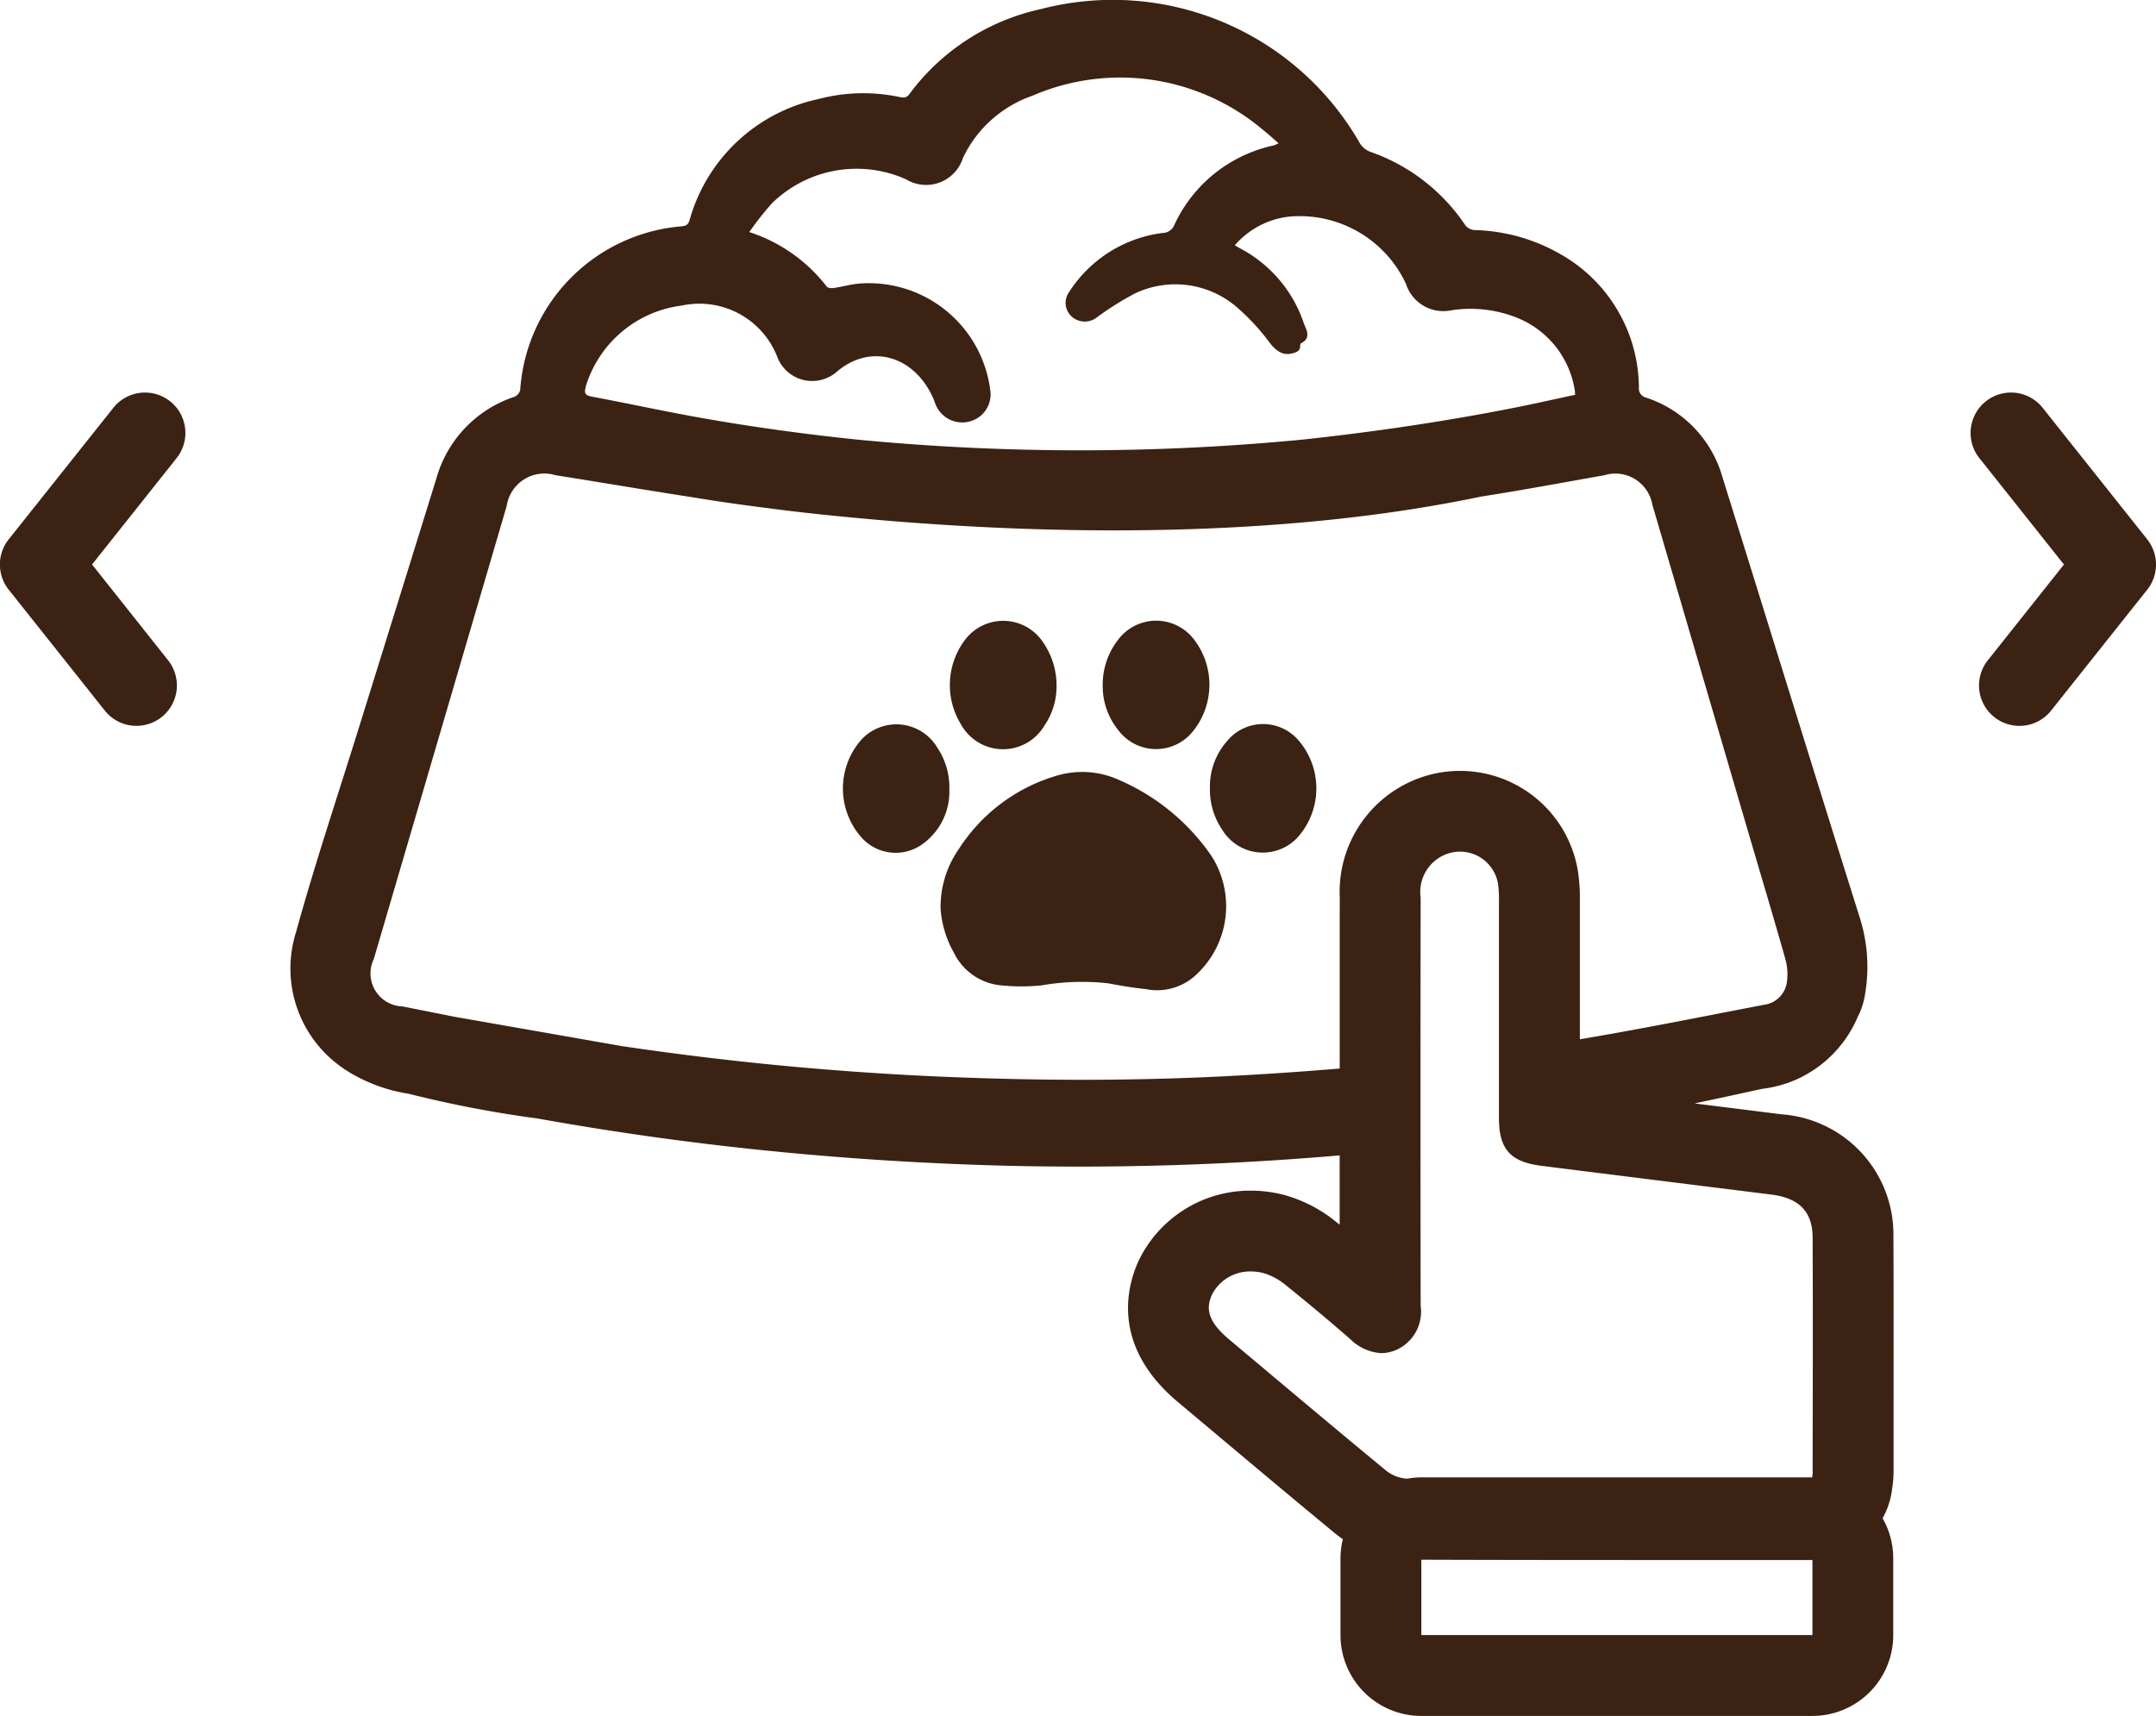
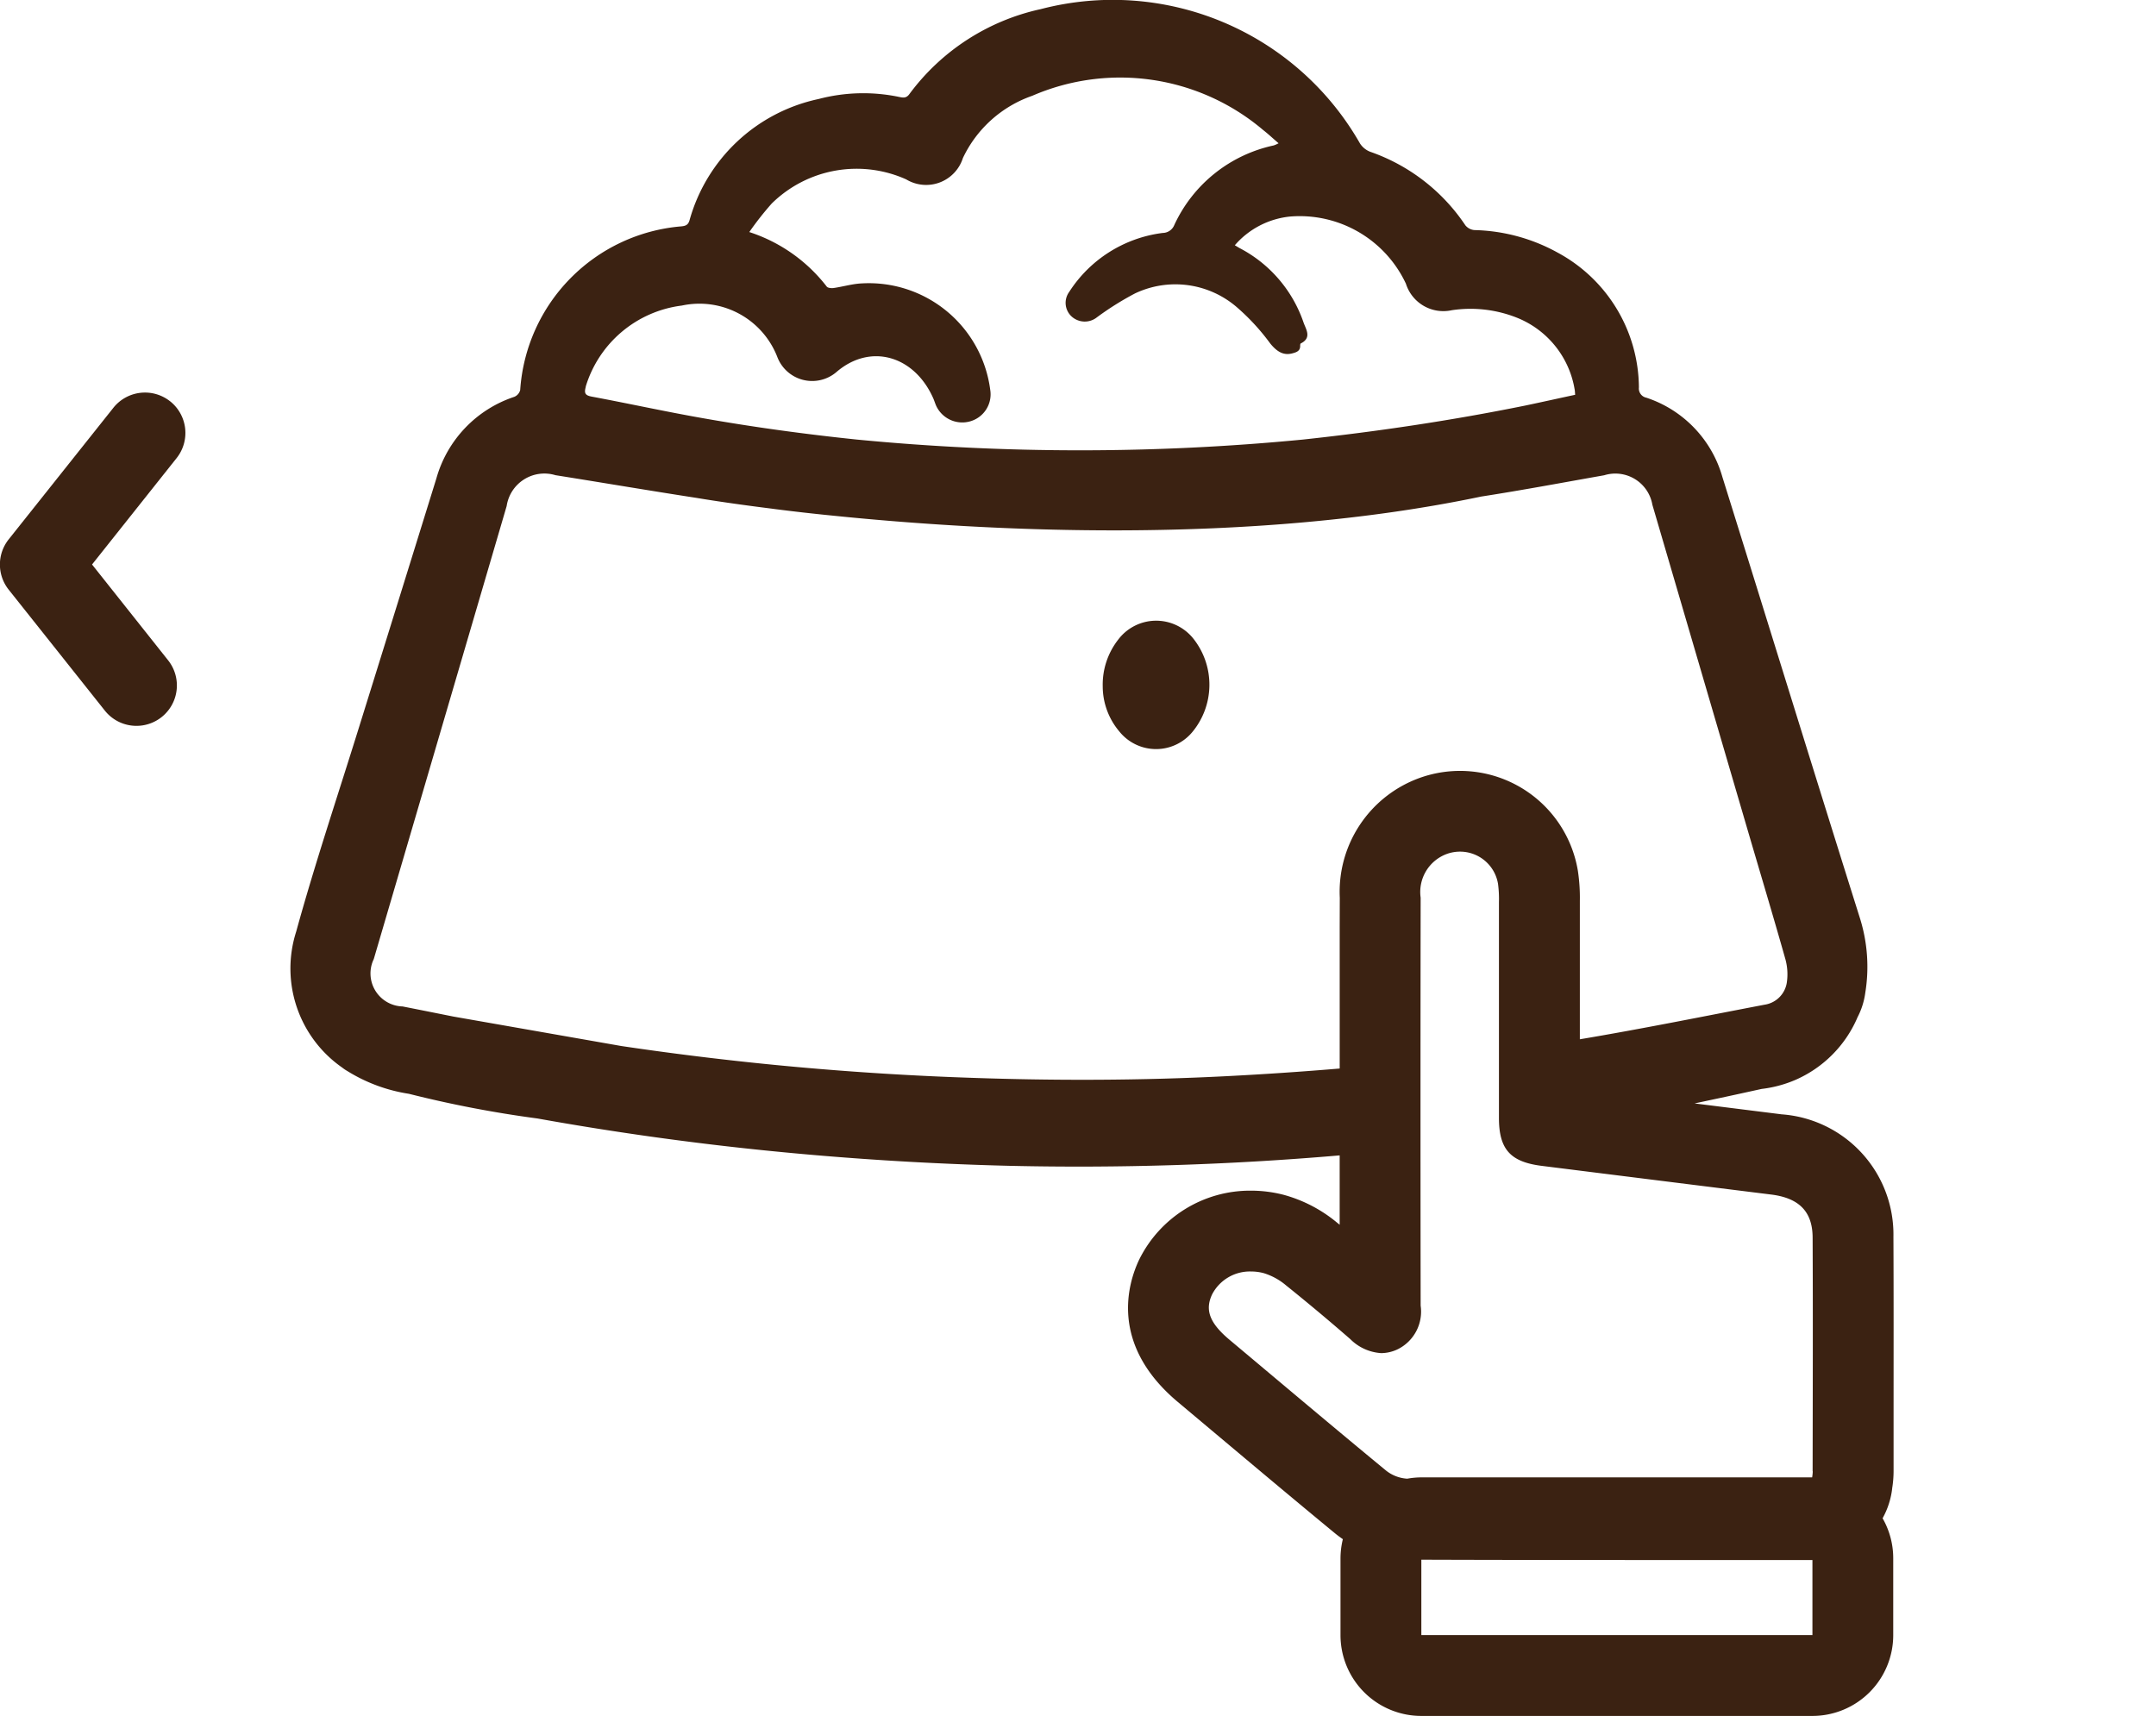
<svg xmlns="http://www.w3.org/2000/svg" width="99.263" height="79.01" viewBox="0 0 99.263 79.01">
  <g id="icon-elegi" transform="translate(-575.659 -807.49)">
-     <path id="Trazado_21879" data-name="Trazado 21879" d="M147.952,115.023a4.1,4.1,0,0,0-2.892-.264,8.037,8.037,0,0,0-4.576,3.389,4.661,4.661,0,0,0-.846,2.75,4.764,4.764,0,0,0,.613,2.034,2.688,2.688,0,0,0,2.084,1.494,9.43,9.43,0,0,0,1.942.011,10.866,10.866,0,0,1,3.1-.093c.564.111,1.135.2,1.706.263a2.624,2.624,0,0,0,2.363-.7,4.3,4.3,0,0,0,.665-5.429,9.962,9.962,0,0,0-4.161-3.459" transform="translate(479.326 728.426)" fill="#3b2212" />
-     <path id="Trazado_21880" data-name="Trazado 21880" d="M180.4,108.312a3.142,3.142,0,0,0-.772,2.141,3.265,3.265,0,0,0,.562,1.914,2.184,2.184,0,0,0,3.462.372,3.386,3.386,0,0,0,.025-4.515,2.148,2.148,0,0,0-3.277.087" transform="translate(451.737 733.322)" fill="#3b2212" />
-     <path id="Trazado_21881" data-name="Trazado 21881" d="M145.34,97.028a3.185,3.185,0,0,0,.585-1.8,3.5,3.5,0,0,0-.617-2.071,2.2,2.2,0,0,0-3.615-.09,3.452,3.452,0,0,0-.162,3.874,2.209,2.209,0,0,0,3.809.091" transform="translate(478.377 743.911)" fill="#3b2212" />
    <path id="Trazado_21882" data-name="Trazado 21882" d="M167.816,97.306a3.414,3.414,0,0,0,.071-4.318,2.188,2.188,0,0,0-3.477.056,3.363,3.363,0,0,0-.7,2.133,3.224,3.224,0,0,0,.755,2.068,2.169,2.169,0,0,0,3.35.062" transform="translate(462.719 743.914)" fill="#3b2212" />
-     <path id="Trazado_21883" data-name="Trazado 21883" d="M129.472,108.6a2.193,2.193,0,0,0-3.489-.35,3.4,3.4,0,0,0-.027,4.462,2.107,2.107,0,0,0,2.793.38,2.973,2.973,0,0,0,1.286-2.574,3.259,3.259,0,0,0-.564-1.917" transform="translate(489.332 733.3)" fill="#3b2212" />
    <path id="Trazado_21884" data-name="Trazado 21884" d="M111.793,51.307l-3.991-.5.9-.192c.73-.154,1.459-.315,2.187-.475a5.589,5.589,0,0,0,1.567-.421l0,0a5.5,5.5,0,0,0,2.838-2.854l0-.006a3.413,3.413,0,0,0,.368-1.151h0a7.466,7.466,0,0,0-.235-3.392c-2.134-6.779-4.225-13.571-6.345-20.355a5.4,5.4,0,0,0-3.5-3.649.432.432,0,0,1-.343-.474,7.107,7.107,0,0,0-3.73-6.2,8.3,8.3,0,0,0-3.842-1.044.6.6,0,0,1-.418-.22,8.709,8.709,0,0,0-4.382-3.386A.982.982,0,0,1,92.4,6.61,13.107,13.107,0,0,0,77.7.42,10.227,10.227,0,0,0,71.65,4.334c-.151.209-.312.16-.492.125a8.072,8.072,0,0,0-3.687.1,7.867,7.867,0,0,0-5.942,5.584c-.063.213-.176.259-.37.279a8.11,8.11,0,0,0-7.426,7.537.464.464,0,0,1-.271.313,5.535,5.535,0,0,0-3.589,3.76Q48.1,27.751,46.318,33.468c-.976,3.142-2.026,6.264-2.9,9.434a5.56,5.56,0,0,0,2.126,6.259,1.8,1.8,0,0,0,.227.153,7.527,7.527,0,0,0,2.841,1.051A52.418,52.418,0,0,0,54.524,51.5h0q5.152.925,10.364,1.46,5.685.582,11.4.721A140.379,140.379,0,0,0,91.462,53.2q0,1.6,0,3.193l-.136-.109a6.526,6.526,0,0,0-2.433-1.266,6.023,6.023,0,0,0-1.512-.194A5.694,5.694,0,0,0,82.231,58c-.518,1.088-1.382,3.9,1.775,6.55l1.683,1.413c1.811,1.521,3.684,3.094,5.547,4.629q.18.148.373.279a3.72,3.72,0,0,0-.109.879v3.539a3.721,3.721,0,0,0,3.721,3.721h18.006a3.721,3.721,0,0,0,3.721-3.721V71.75a3.7,3.7,0,0,0-.49-1.841,3.7,3.7,0,0,0,.443-1.381c0-.026.006-.048.009-.067a5.01,5.01,0,0,0,.054-.711q0-1.32,0-2.64c0-2.671.006-5.434-.007-8.156a5.547,5.547,0,0,0-5.168-5.646M56.75,17.8a5.314,5.314,0,0,1,4.424-3.73,3.847,3.847,0,0,1,4.393,2.357,1.718,1.718,0,0,0,2.714.714c1.567-1.361,3.595-.769,4.467,1.194.051.114.086.236.137.35a1.324,1.324,0,0,0,1.567.715,1.291,1.291,0,0,0,.922-1.445,5.635,5.635,0,0,0-5.912-4.906c-.433.019-.861.149-1.293.212-.1.015-.269,0-.319-.061a7.385,7.385,0,0,0-3.569-2.515,14.2,14.2,0,0,1,1.034-1.315,5.571,5.571,0,0,1,6.19-1.11,1.776,1.776,0,0,0,2.611-.985,5.547,5.547,0,0,1,3.192-2.864A10.175,10.175,0,0,1,87.934,5.983c.235.183.453.388.715.613a1.373,1.373,0,0,1-.222.1,6.558,6.558,0,0,0-4.581,3.669.581.581,0,0,1-.53.361,6.006,6.006,0,0,0-4.308,2.717.852.852,0,0,0,.112,1.129.9.9,0,0,0,1.171.035,13.582,13.582,0,0,1,1.744-1.094,4.329,4.329,0,0,1,4.747.68,10.053,10.053,0,0,1,1.484,1.624c.315.385.614.56,1.019.453.189-.05.367-.108.359-.357,0-.036.007-.094.029-.1.525-.263.228-.661.122-.974a6.074,6.074,0,0,0-2.943-3.417c-.063-.035-.125-.075-.217-.13a3.879,3.879,0,0,1,2.549-1.322,5.4,5.4,0,0,1,5.328,3.093,1.807,1.807,0,0,0,2.112,1.221,5.784,5.784,0,0,1,2.989.341,4.315,4.315,0,0,1,2.666,3.3c.015.071.015.144.025.253-.783.168-1.548.339-2.317.5-3.382.686-6.79,1.192-10.219,1.562a106.792,106.792,0,0,1-20.533,0c-2.372-.247-4.735-.568-7.088-.984-1.712-.3-3.412-.675-5.121-.994-.313-.058-.351-.167-.274-.448M91.463,42.7c0,2.143,0,4.315,0,6.5q-2.6.219-5.207.352c-3.9.2-7.814.213-11.722.077a141.923,141.923,0,0,1-16.144-1.465l-7.736-1.357q-1.167-.234-2.335-.465a1.521,1.521,0,0,1-1.327-2.182q3.061-10.429,6.118-20.86a1.756,1.756,0,0,1,2.247-1.42c2.172.345,4.341.714,6.515,1.049h0s1.268.22,3.43.49l.185.025q1.324.169,2.651.3c7.116.727,19.131,1.367,29.842-.88,1.892-.293,3.775-.647,5.66-.98a1.73,1.73,0,0,1,2.219,1.358q2.2,7.511,4.4,15.024c.574,1.958,1.162,3.911,1.717,5.874a2.614,2.614,0,0,1,.073,1.1,1.216,1.216,0,0,1-1.029,1.022c-2.832.542-5.659,1.115-8.5,1.592q0-.949,0-1.9,0-2.209,0-4.417v-.048a8.287,8.287,0,0,0-.09-1.387,5.5,5.5,0,0,0-7.314-4.272,5.575,5.575,0,0,0-3.649,5.506Zm21.765,32.586H95.222V71.816c3.776.013,7.484.015,10.941.015h7.065Zm.016-7.542a2.329,2.329,0,0,1-.029.282H95.222a3.721,3.721,0,0,0-.648.06,1.73,1.73,0,0,1-.971-.369c-2.416-1.99-4.807-4.01-7.206-6.021-.92-.771-1.151-1.373-.806-2.1a1.959,1.959,0,0,1,1.792-1.05,2.28,2.28,0,0,1,.576.074A2.911,2.911,0,0,1,89,59.191q1.5,1.205,2.954,2.472a2.2,2.2,0,0,0,1.424.642,1.79,1.79,0,0,0,.776-.188,1.933,1.933,0,0,0,1.036-2q-.014-9.392,0-18.784a1.865,1.865,0,0,1,1.2-2.011A1.79,1.79,0,0,1,97,39.214,1.772,1.772,0,0,1,98.753,40.7a5.3,5.3,0,0,1,.042.84q0,4.967,0,9.934c0,1.445.525,2.027,1.969,2.208q5.282.663,10.566,1.321c1.269.158,1.9.773,1.907,1.97.017,3.592.006,7.185,0,10.777" transform="translate(545.876 807.49)" fill="#3b2212" />
    <path id="Trazado_21885" data-name="Trazado 21885" d="M7.833,58.687a1.861,1.861,0,0,0-2.615.3L.4,65.043a1.861,1.861,0,0,0,0,2.316l4.442,5.588a1.861,1.861,0,0,0,2.914-2.315L4.238,66.2l3.894-4.9a1.861,1.861,0,0,0-.3-2.615" transform="translate(575.659 767.282)" fill="#3b2212" />
-     <path id="Trazado_21886" data-name="Trazado 21886" d="M300.684,65.043l-4.814-6.057a1.861,1.861,0,1,0-2.914,2.316l3.894,4.9-3.522,4.431a1.861,1.861,0,0,0,2.914,2.315l4.442-5.588a1.861,1.861,0,0,0,0-2.316" transform="translate(373.834 767.282)" fill="#3b2212" />
  </g>
</svg>